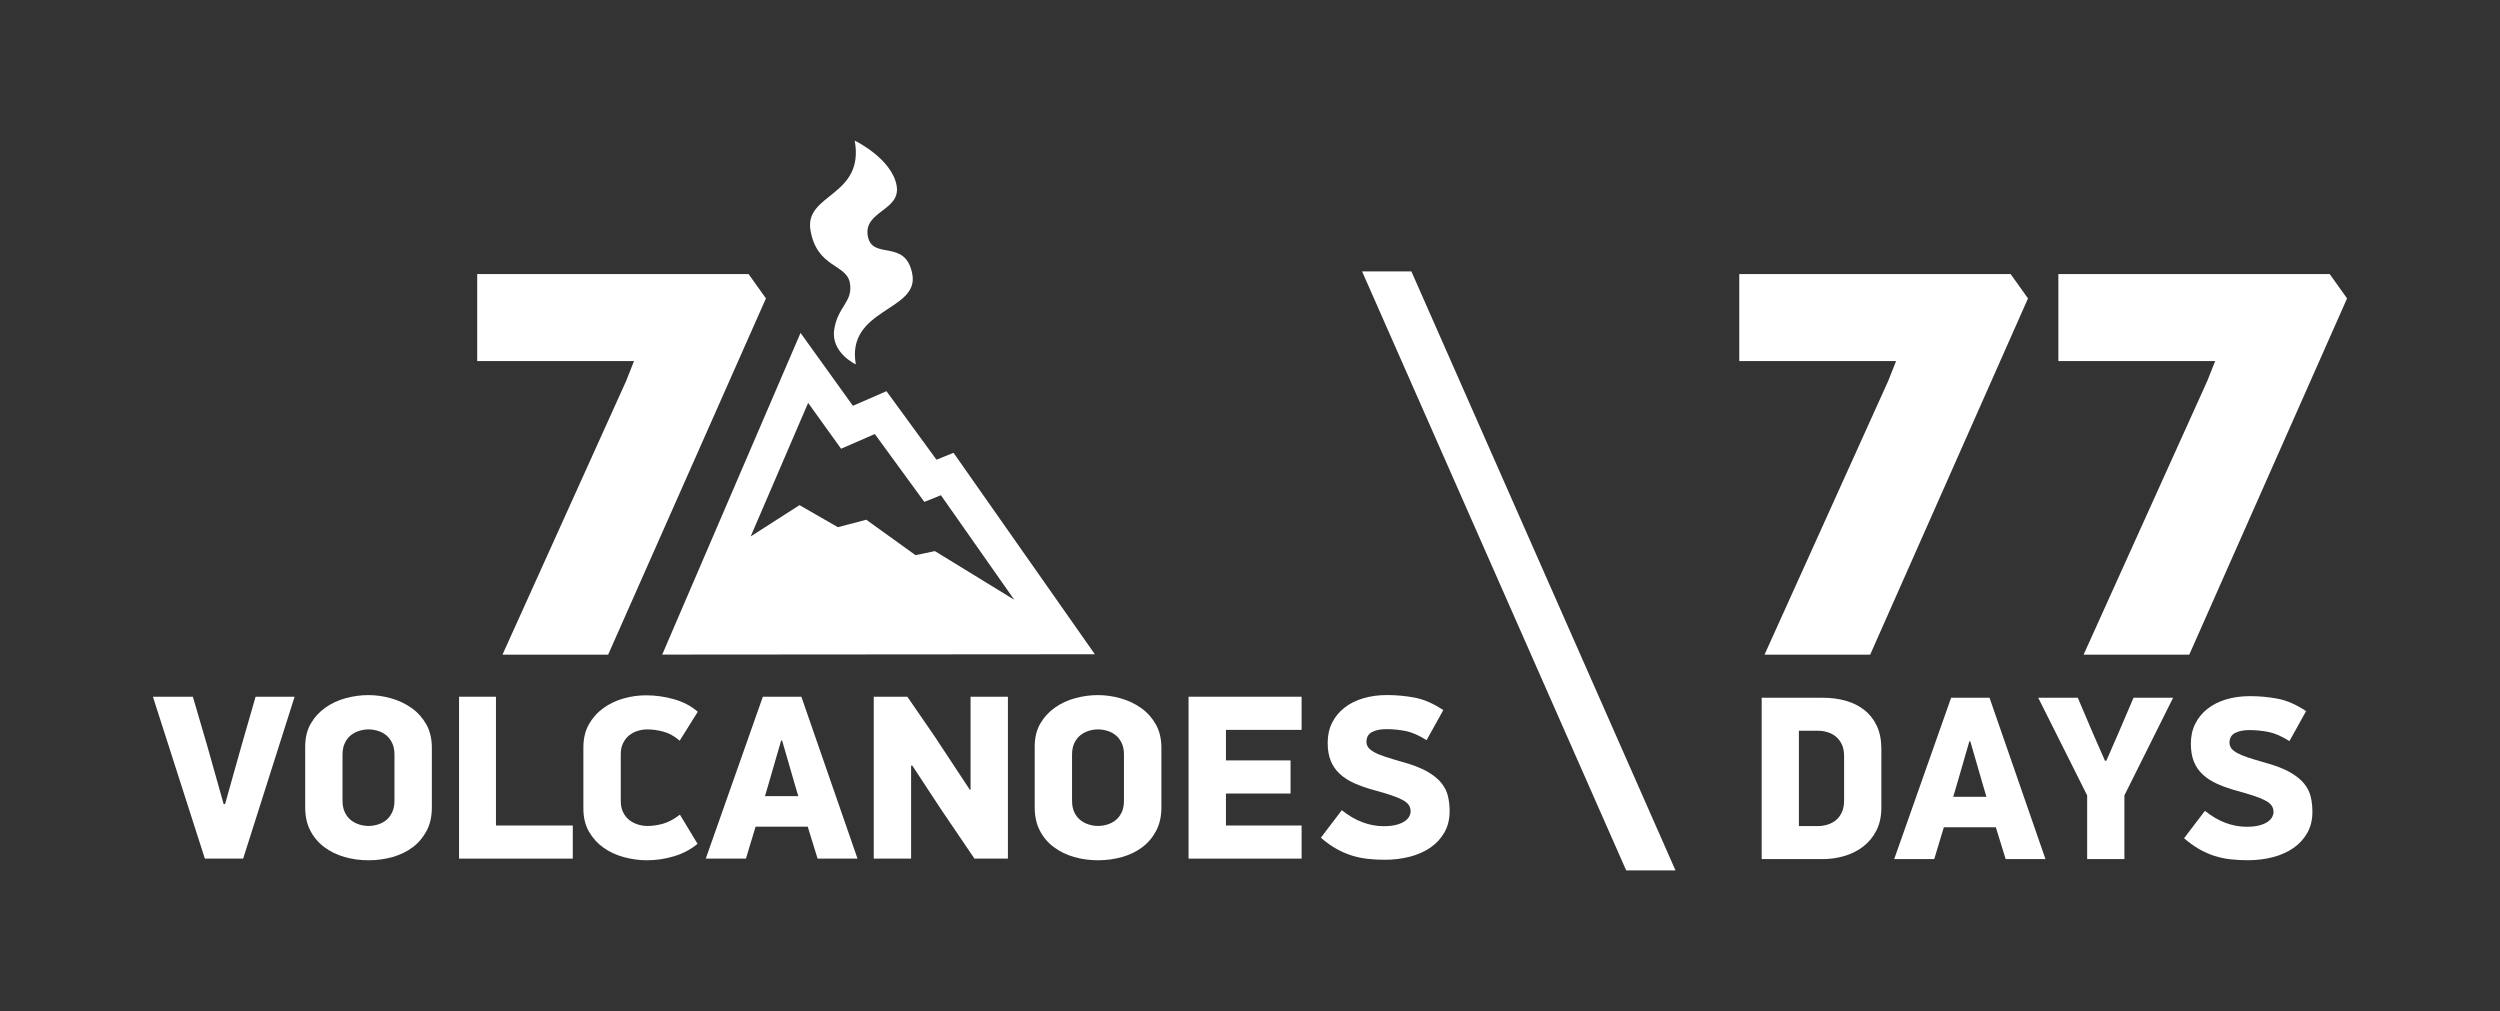
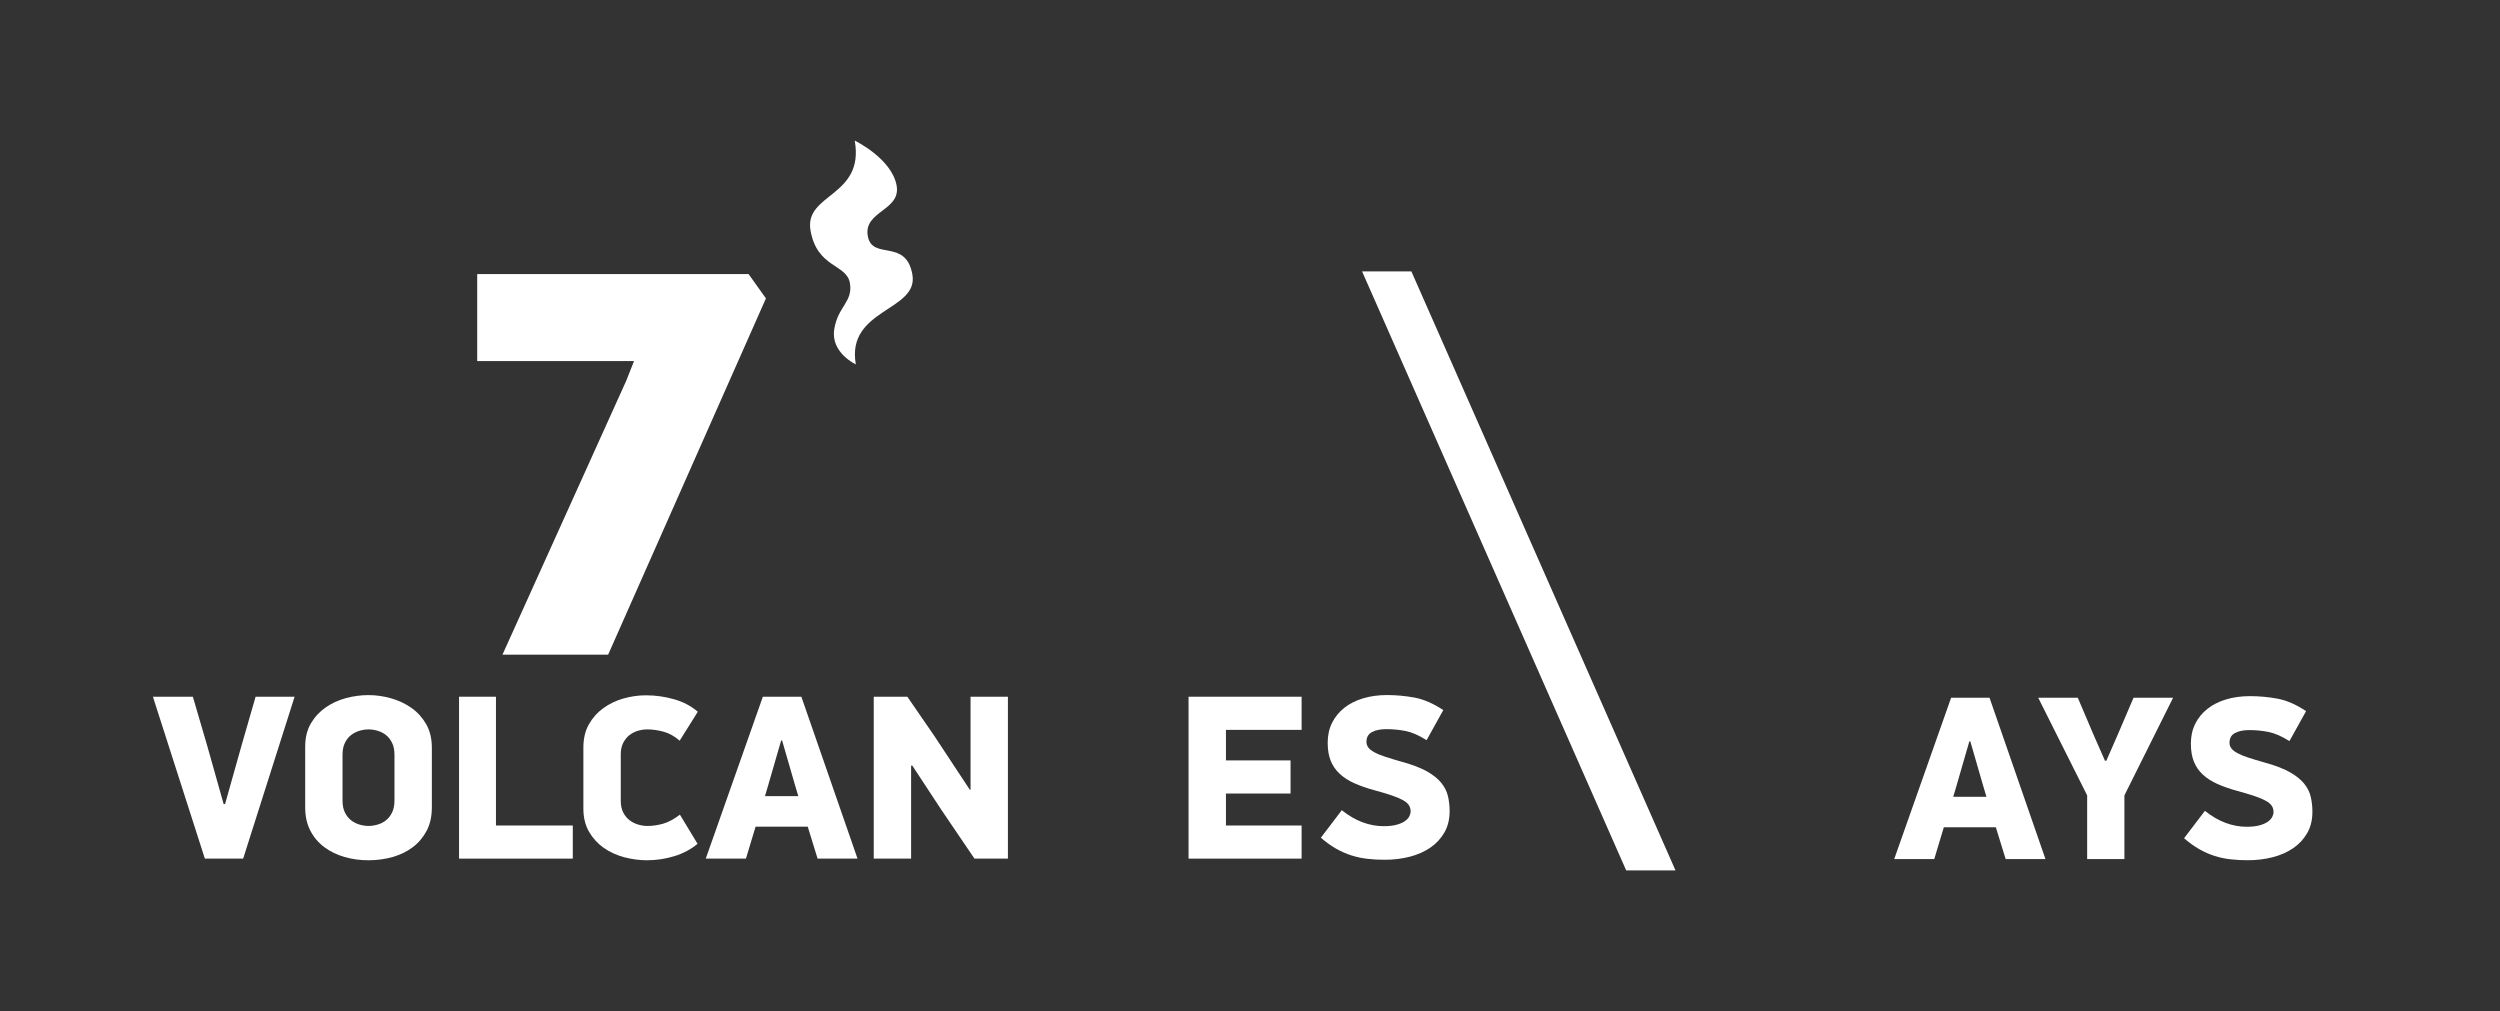
<svg xmlns="http://www.w3.org/2000/svg" version="1.1" id="Layer_1" x="0px" y="0px" viewBox="0 0 1062.69 429.76" style="enable-background:new 0 0 1062.69 429.76;" xml:space="preserve">
  <rect x="0" y="0" width="1062.69" height="429.76" fill="#333333" stroke="none" />
  <style type="text/css">
	.st0{fill:#FFFFFF;}
	
		.st1{clip-path:url(#SVGID_00000064330451612896798200000003148737045426045615_);fill:url(#SVGID_00000148627941453650684490000005350538078145218701_);}
	
		.st2{clip-path:url(#SVGID_00000156565990008007318240000015474911780970930323_);fill:url(#SVGID_00000101787578783051438450000007663291952782649525_);}
	
		.st3{clip-path:url(#SVGID_00000088129550071074379880000010104315442859486130_);fill:url(#SVGID_00000065756371500481289890000004505757062612387733_);}
	
		.st4{clip-path:url(#SVGID_00000012435713772137662470000013403638075388446877_);fill:url(#SVGID_00000080181825008458902170000016328888000779069604_);}
	
		.st5{clip-path:url(#SVGID_00000131364954506169189950000012953542741342051476_);fill:url(#SVGID_00000140735691231774398320000016838736133195090087_);}
	
		.st6{clip-path:url(#SVGID_00000083053650064024072020000014221402319052680070_);fill:url(#SVGID_00000157291291721173245360000000264528975815100089_);}
	
		.st7{clip-path:url(#SVGID_00000003794362465884768580000014659606377283005830_);fill:url(#SVGID_00000088128095784239105620000017550170737194432643_);}
	
		.st8{clip-path:url(#SVGID_00000106118813109374593230000014134850919533335440_);fill:url(#SVGID_00000158743411714144080180000017936848302515529873_);}
	
		.st9{clip-path:url(#SVGID_00000158735113283626806580000014710837686834145695_);fill:url(#SVGID_00000129166857408751776050000004131668323062584244_);}
	
		.st10{clip-path:url(#SVGID_00000137817456750686653980000002725782938166856097_);fill:url(#SVGID_00000026880339014773354040000014887104413472628644_);}
	
		.st11{clip-path:url(#SVGID_00000171701424055420790860000003417445355161033389_);fill:url(#SVGID_00000017510172681113315840000008756873740335163817_);}
	
		.st12{clip-path:url(#SVGID_00000134958175007830698330000011586342655646812345_);fill:url(#SVGID_00000024700106030182990910000004992533757957825463_);}
	
		.st13{clip-path:url(#SVGID_00000055690953186219201150000005378997610635283902_);fill:url(#SVGID_00000153664287690063624280000016320244476928038531_);}
	
		.st14{clip-path:url(#SVGID_00000147185355674236083270000007412849423950196610_);fill:url(#SVGID_00000111885027612611852970000004158574302312894631_);}
	
		.st15{clip-path:url(#SVGID_00000078015708229620782850000006583234865964914337_);fill:url(#SVGID_00000111912470468294446750000014207915184537589661_);}
	
		.st16{clip-path:url(#SVGID_00000014627223171420713780000009805949693538206637_);fill:url(#SVGID_00000078746582698454716080000008672570730223602599_);}
	
		.st17{clip-path:url(#SVGID_00000001655831805109039170000011525326507024290955_);fill:url(#SVGID_00000102505762952374505600000007196785827228547493_);}
	
		.st18{clip-path:url(#SVGID_00000176034258842701346980000002343548781839864972_);fill:url(#SVGID_00000183230887137680541140000009722504822785800587_);}
	
		.st19{clip-path:url(#SVGID_00000023264490288774390610000007500619450672628915_);fill:url(#SVGID_00000152954362585839679350000016923085150505310908_);}
</style>
  <g>
    <polygon class="st0" points="102.66,316.94 95.67,341.8 95.07,341.8 88.18,317.34 81.98,296.16 65,296.16 87.08,364.98    103.36,364.98 125.23,296.16 108.65,296.16  " />
    <path class="st0" d="M175.03,301.01c-2.56-1.83-5.44-3.21-8.67-4.14c-3.23-0.93-6.46-1.4-9.72-1.4c-3.26,0-6.48,0.44-9.67,1.3   c-3.19,0.87-6.06,2.2-8.62,4c-2.56,1.8-4.64,4.06-6.23,6.79c-1.59,2.73-2.39,5.99-2.39,9.79v25.86c0,3.79,0.73,7.09,2.19,9.89   c1.46,2.8,3.44,5.13,5.93,6.99c2.5,1.86,5.35,3.26,8.58,4.19c3.22,0.93,6.63,1.4,10.22,1.4c3.58,0,7.01-0.47,10.27-1.4   c3.26-0.93,6.11-2.33,8.58-4.19c2.46-1.87,4.41-4.2,5.88-6.99c1.47-2.8,2.19-6.09,2.19-9.89v-25.36c0-3.79-0.78-7.09-2.33-9.89   C179.65,305.16,177.59,302.84,175.03,301.01z M167.68,340.31c0,2-0.33,3.68-1.01,5.04c-0.66,1.37-1.52,2.47-2.54,3.3   c-1.03,0.83-2.21,1.44-3.55,1.84c-1.33,0.4-2.63,0.6-3.89,0.6c-1.34,0-2.64-0.2-3.94-0.6c-1.31-0.4-2.49-1.01-3.55-1.84   c-1.07-0.83-1.93-1.93-2.59-3.3c-0.67-1.36-1.01-3.04-1.01-5.04v-19.47c0-2,0.34-3.68,1.01-5.05c0.66-1.36,1.52-2.46,2.59-3.3   c1.06-0.83,2.24-1.44,3.55-1.84c1.3-0.4,2.6-0.6,3.94-0.6c1.26,0,2.56,0.2,3.89,0.6c1.33,0.4,2.51,1.01,3.55,1.84   c1.03,0.84,1.88,1.94,2.54,3.3c0.68,1.37,1.01,3.05,1.01,5.05V340.31z" />
    <polygon class="st0" points="210.82,296.16 195.13,296.16 195.13,364.98 243.48,364.98 243.48,350.9 210.82,350.9  " />
    <path class="st0" d="M264.9,315.79c0.71-1.36,1.58-2.46,2.65-3.3c1.06-0.83,2.26-1.44,3.59-1.84c1.34-0.4,2.66-0.6,4-0.6   c2.2,0,4.48,0.32,6.84,0.95c2.37,0.63,4.69,1.91,6.94,3.84l7.69-12.28c-2.73-2.4-6.06-4.16-9.99-5.3c-3.92-1.13-7.92-1.7-11.98-1.7   c-3.26,0-6.47,0.45-9.64,1.35c-3.16,0.9-6,2.27-8.53,4.1c-2.53,1.83-4.58,4.12-6.15,6.89c-1.56,2.76-2.34,6.04-2.34,9.84v25.97   c0,3.79,0.8,7.07,2.39,9.83c1.6,2.76,3.68,5.04,6.24,6.85c2.56,1.79,5.45,3.12,8.69,3.99c3.23,0.86,6.44,1.3,9.64,1.3   c4.05,0,7.97-0.59,11.73-1.75c3.76-1.16,7.05-2.91,9.84-5.24l-7.49-12.39c-2.54,1.93-4.93,3.21-7.2,3.85   c-2.25,0.63-4.46,0.95-6.58,0.95c-1.34,0-2.66-0.2-4-0.6c-1.32-0.4-2.54-1.01-3.63-1.84c-1.1-0.83-2-1.93-2.7-3.3   c-0.7-1.36-1.04-3.04-1.04-5.04v-19.47C263.85,318.84,264.2,317.16,264.9,315.79z" />
    <path class="st0" d="M324.27,296.16L300,364.98h17.08l4.1-13.58h22.17l4.19,13.58h16.97l-23.87-68.82H324.27z M325.17,338.41   l1.39-4.69l5.49-18.97h0.4l5.49,18.97l1.4,4.69H325.17z" />
    <polygon class="st0" points="412.56,335.72 412.26,335.72 397.17,312.84 385.69,296.16 371.41,296.16 371.41,364.98 387.29,364.98    387.29,325.43 387.79,325.43 400,344.01 414.22,364.98 428.44,364.98 428.44,296.16 412.56,296.16  " />
-     <path class="st0" d="M485.14,301.01c-2.57-1.83-5.46-3.21-8.69-4.14c-3.23-0.93-6.47-1.4-9.72-1.4c-3.26,0-6.48,0.44-9.67,1.3   c-3.19,0.87-6.06,2.2-8.61,4c-2.56,1.8-4.64,4.06-6.23,6.79c-1.6,2.73-2.39,5.99-2.39,9.79v25.86c0,3.79,0.73,7.09,2.2,9.89   c1.45,2.8,3.43,5.13,5.93,6.99c2.5,1.86,5.35,3.26,8.58,4.19c3.22,0.93,6.63,1.4,10.22,1.4c3.59,0,7.01-0.47,10.27-1.4   c3.26-0.93,6.11-2.33,8.58-4.19c2.46-1.87,4.42-4.2,5.87-6.99c1.47-2.8,2.2-6.09,2.2-9.89v-25.36c0-3.79-0.78-7.09-2.34-9.89   C489.75,305.16,487.69,302.84,485.14,301.01z M477.77,340.31c0,2-0.33,3.68-0.99,5.04c-0.67,1.37-1.52,2.47-2.55,3.3   c-1.04,0.83-2.22,1.44-3.55,1.84c-1.33,0.4-2.63,0.6-3.9,0.6c-1.32,0-2.64-0.2-3.93-0.6c-1.31-0.4-2.49-1.01-3.55-1.84   c-1.07-0.83-1.93-1.93-2.6-3.3c-0.67-1.36-1-3.04-1-5.04v-19.47c0-2,0.33-3.68,1-5.05c0.67-1.36,1.54-2.46,2.6-3.3   c1.06-0.83,2.24-1.44,3.55-1.84c1.29-0.4,2.61-0.6,3.93-0.6c1.27,0,2.57,0.2,3.9,0.6c1.33,0.4,2.51,1.01,3.55,1.84   c1.04,0.84,1.88,1.94,2.55,3.3c0.67,1.37,0.99,3.05,0.99,5.05V340.31z" />
    <polygon class="st0" points="505.23,364.98 553.28,364.98 553.28,350.9 521.12,350.9 521.12,337.31 548.58,337.31 548.58,323.23    521.12,323.23 521.12,310.25 553.28,310.25 553.28,296.16 505.23,296.16  " />
    <path class="st0" d="M612.65,332.77c-1.43-1.77-3.48-3.4-6.14-4.9c-2.67-1.49-6.19-2.84-10.58-4.04c-2.8-0.8-5.16-1.51-7.1-2.15   c-1.93-0.63-3.49-1.28-4.69-1.95c-1.2-0.67-2.05-1.35-2.54-2.05c-0.5-0.7-0.75-1.48-0.75-2.35c0-1.93,0.78-3.31,2.35-4.15   c1.56-0.83,3.61-1.24,6.14-1.24c2.73,0,5.44,0.26,8.13,0.79c2.7,0.53,5.68,1.83,8.94,3.9l7.1-12.79c-4.2-2.79-8.24-4.55-12.13-5.29   c-3.9-0.73-7.84-1.1-11.84-1.1c-3.66,0-7.04,0.47-10.14,1.4c-3.1,0.93-5.76,2.28-7.98,4.04c-2.24,1.77-3.97,3.9-5.2,6.4   c-1.24,2.5-1.85,5.31-1.85,8.44c0,3,0.43,5.56,1.3,7.69c0.86,2.13,2.15,3.98,3.85,5.54c1.69,1.57,3.77,2.9,6.24,4   c2.47,1.1,5.29,2.08,8.48,2.95c2.94,0.8,5.38,1.53,7.35,2.2c1.96,0.66,3.54,1.33,4.74,1.99c1.19,0.67,2.04,1.38,2.54,2.15   c0.5,0.77,0.75,1.65,0.75,2.65c0,0.66-0.18,1.36-0.55,2.09c-0.37,0.74-1,1.42-1.89,2.05c-0.9,0.63-2.08,1.15-3.55,1.55   c-1.46,0.4-3.29,0.6-5.49,0.6c-3,0-5.97-0.55-8.94-1.65c-2.96-1.1-5.91-2.81-8.84-5.14l-8.89,11.69c2.13,1.86,4.27,3.41,6.44,4.64   c2.17,1.23,4.35,2.19,6.55,2.89c2.2,0.7,4.47,1.18,6.83,1.45c2.36,0.27,4.81,0.4,7.34,0.4c3.72,0,7.27-0.43,10.65-1.3   c3.35-0.87,6.28-2.17,8.78-3.89c2.5-1.73,4.47-3.88,5.94-6.44c1.47-2.56,2.2-5.58,2.2-9.04c0-2.19-0.23-4.31-0.7-6.34   C615.03,336.43,614.07,334.53,612.65,332.77z" />
-     <path class="st0" d="M792.56,301.87c-2.25-1.79-4.89-3.12-7.9-3.98c-3.01-0.86-6.27-1.29-9.78-1.29h-26.03v68.58h26.03   c3.05,0,6.06-0.43,9.04-1.29c2.98-0.86,5.64-2.19,8-3.98c2.35-1.79,4.24-4.06,5.66-6.82c1.42-2.75,2.14-6.02,2.14-9.8V318.4   c0-3.78-0.63-7.03-1.89-9.75C796.56,305.92,794.81,303.66,792.56,301.87z M783.88,340.29c0,1.99-0.33,3.68-1,5.08   c-0.66,1.39-1.51,2.51-2.54,3.33c-1.03,0.83-2.21,1.44-3.53,1.84c-1.33,0.4-2.62,0.6-3.88,0.6h-8.26v-40.51h8.26   c1.26,0,2.55,0.2,3.88,0.6c1.33,0.4,2.5,1.01,3.53,1.84c1.03,0.83,1.87,1.92,2.54,3.28c0.66,1.36,1,3.03,1,5.03V340.29z" />
    <path class="st0" d="M829.37,296.6l-24.19,68.58h17.02l4.08-13.54h22.1l4.18,13.54h16.92L845.7,296.6H829.37z M830.27,338.7   l1.39-4.68l5.47-18.91h0.4l5.47,18.91l1.39,4.68H830.27z" />
    <polygon class="st0" points="900.44,311.73 895.36,323.37 894.77,323.37 889.79,312.03 883.22,296.6 866.4,296.6 887.2,338.1    887.2,365.18 903.03,365.18 903.03,338.1 923.73,296.6 906.91,296.6  " />
    <path class="st0" d="M979.42,333.08c-1.43-1.76-3.47-3.38-6.12-4.88c-2.65-1.49-6.17-2.84-10.55-4.03   c-2.79-0.8-5.14-1.51-7.07-2.14c-1.93-0.63-3.49-1.28-4.68-1.94c-1.19-0.66-2.04-1.34-2.54-2.04c-0.5-0.7-0.75-1.48-0.75-2.34   c0-1.92,0.78-3.3,2.34-4.13c1.56-0.83,3.6-1.24,6.12-1.24c2.72,0,5.42,0.26,8.11,0.8c2.69,0.53,5.66,1.83,8.91,3.88l7.07-12.74   c-4.18-2.79-8.21-4.55-12.09-5.28c-3.88-0.73-7.81-1.09-11.8-1.09c-3.65,0-7.02,0.47-10.1,1.39c-3.09,0.93-5.74,2.27-7.96,4.03   c-2.22,1.76-3.95,3.88-5.18,6.37c-1.23,2.49-1.84,5.29-1.84,8.41c0,2.99,0.43,5.54,1.29,7.66c0.86,2.12,2.14,3.97,3.83,5.52   c1.69,1.56,3.77,2.89,6.22,3.98c2.45,1.09,5.27,2.07,8.46,2.94c2.92,0.8,5.36,1.53,7.31,2.19c1.96,0.66,3.54,1.33,4.73,1.99   c1.19,0.66,2.04,1.38,2.54,2.14c0.5,0.76,0.75,1.64,0.75,2.64c0,0.66-0.18,1.36-0.55,2.09c-0.37,0.73-1,1.41-1.89,2.04   c-0.9,0.63-2.07,1.14-3.53,1.54c-1.46,0.4-3.29,0.6-5.47,0.6c-2.99,0-5.96-0.55-8.91-1.64c-2.95-1.09-5.89-2.8-8.81-5.13   l-8.86,11.64c2.12,1.86,4.26,3.4,6.42,4.63c2.15,1.23,4.33,2.19,6.52,2.89c2.19,0.7,4.46,1.18,6.82,1.44   c2.35,0.26,4.79,0.4,7.32,0.4c3.72,0,7.25-0.43,10.6-1.29c3.35-0.86,6.27-2.16,8.76-3.88c2.49-1.72,4.46-3.86,5.92-6.42   c1.46-2.55,2.19-5.56,2.19-9.01c0-2.19-0.23-4.3-0.7-6.32C981.8,336.73,980.85,334.84,979.42,333.08z" />
    <polygon class="st0" points="578.98,115.36 691.25,369.98 712.21,369.98 599.94,115.36  " />
    <path class="st0" d="M361.26,120.26c1.44,8.12-5.13,9.88-6.65,19.79c-1.53,9.91,9.18,14.84,9.18,14.84   c-4.2-23.73,26.81-22.58,24.04-38.19c-2.76-15.61-17.08-5.78-18.96-16.39C367,89.7,383.02,89.54,381.14,78.93   c-2.04-11.55-17.81-19.16-17.81-19.16c4.25,24.04-21.62,22.34-18.79,38.26C347.36,113.95,359.83,112.15,361.26,120.26z" />
    <polygon class="st0" points="266.15,161.96 213.59,278.27 258.51,278.27 325.58,126.84 318.21,116.51 202.85,116.51 202.85,153.48    269.51,153.48  " />
-     <polygon class="st0" points="802.62,161.96 750.06,278.27 794.97,278.27 862.05,126.84 854.68,116.51 739.32,116.51 739.32,153.48    805.98,153.48  " />
-     <polygon class="st0" points="938.25,161.96 885.69,278.27 930.61,278.27 997.68,126.84 990.31,116.51 874.96,116.51 874.96,153.48    941.62,153.48  " />
-     <path class="st0" d="M465.4,278.11l-60.07-85.62l-7.26,2.91l-21.25-29.12l-14.27,6.21l-22.26-30.98l-58.8,136.74L465.4,278.11z    M343.52,171.25l7.07,9.84l6.93,9.65l10.89-4.74l3.46-1.5l14.29,19.59l6.75,9.25l7.05-2.83l31.19,44.45l-33.75-20.7l-8.23,1.73   l-20.94-15.07l-12.07,3.17l-16.31-9.37l-20.76,13.31L343.52,171.25z" />
  </g>
</svg>